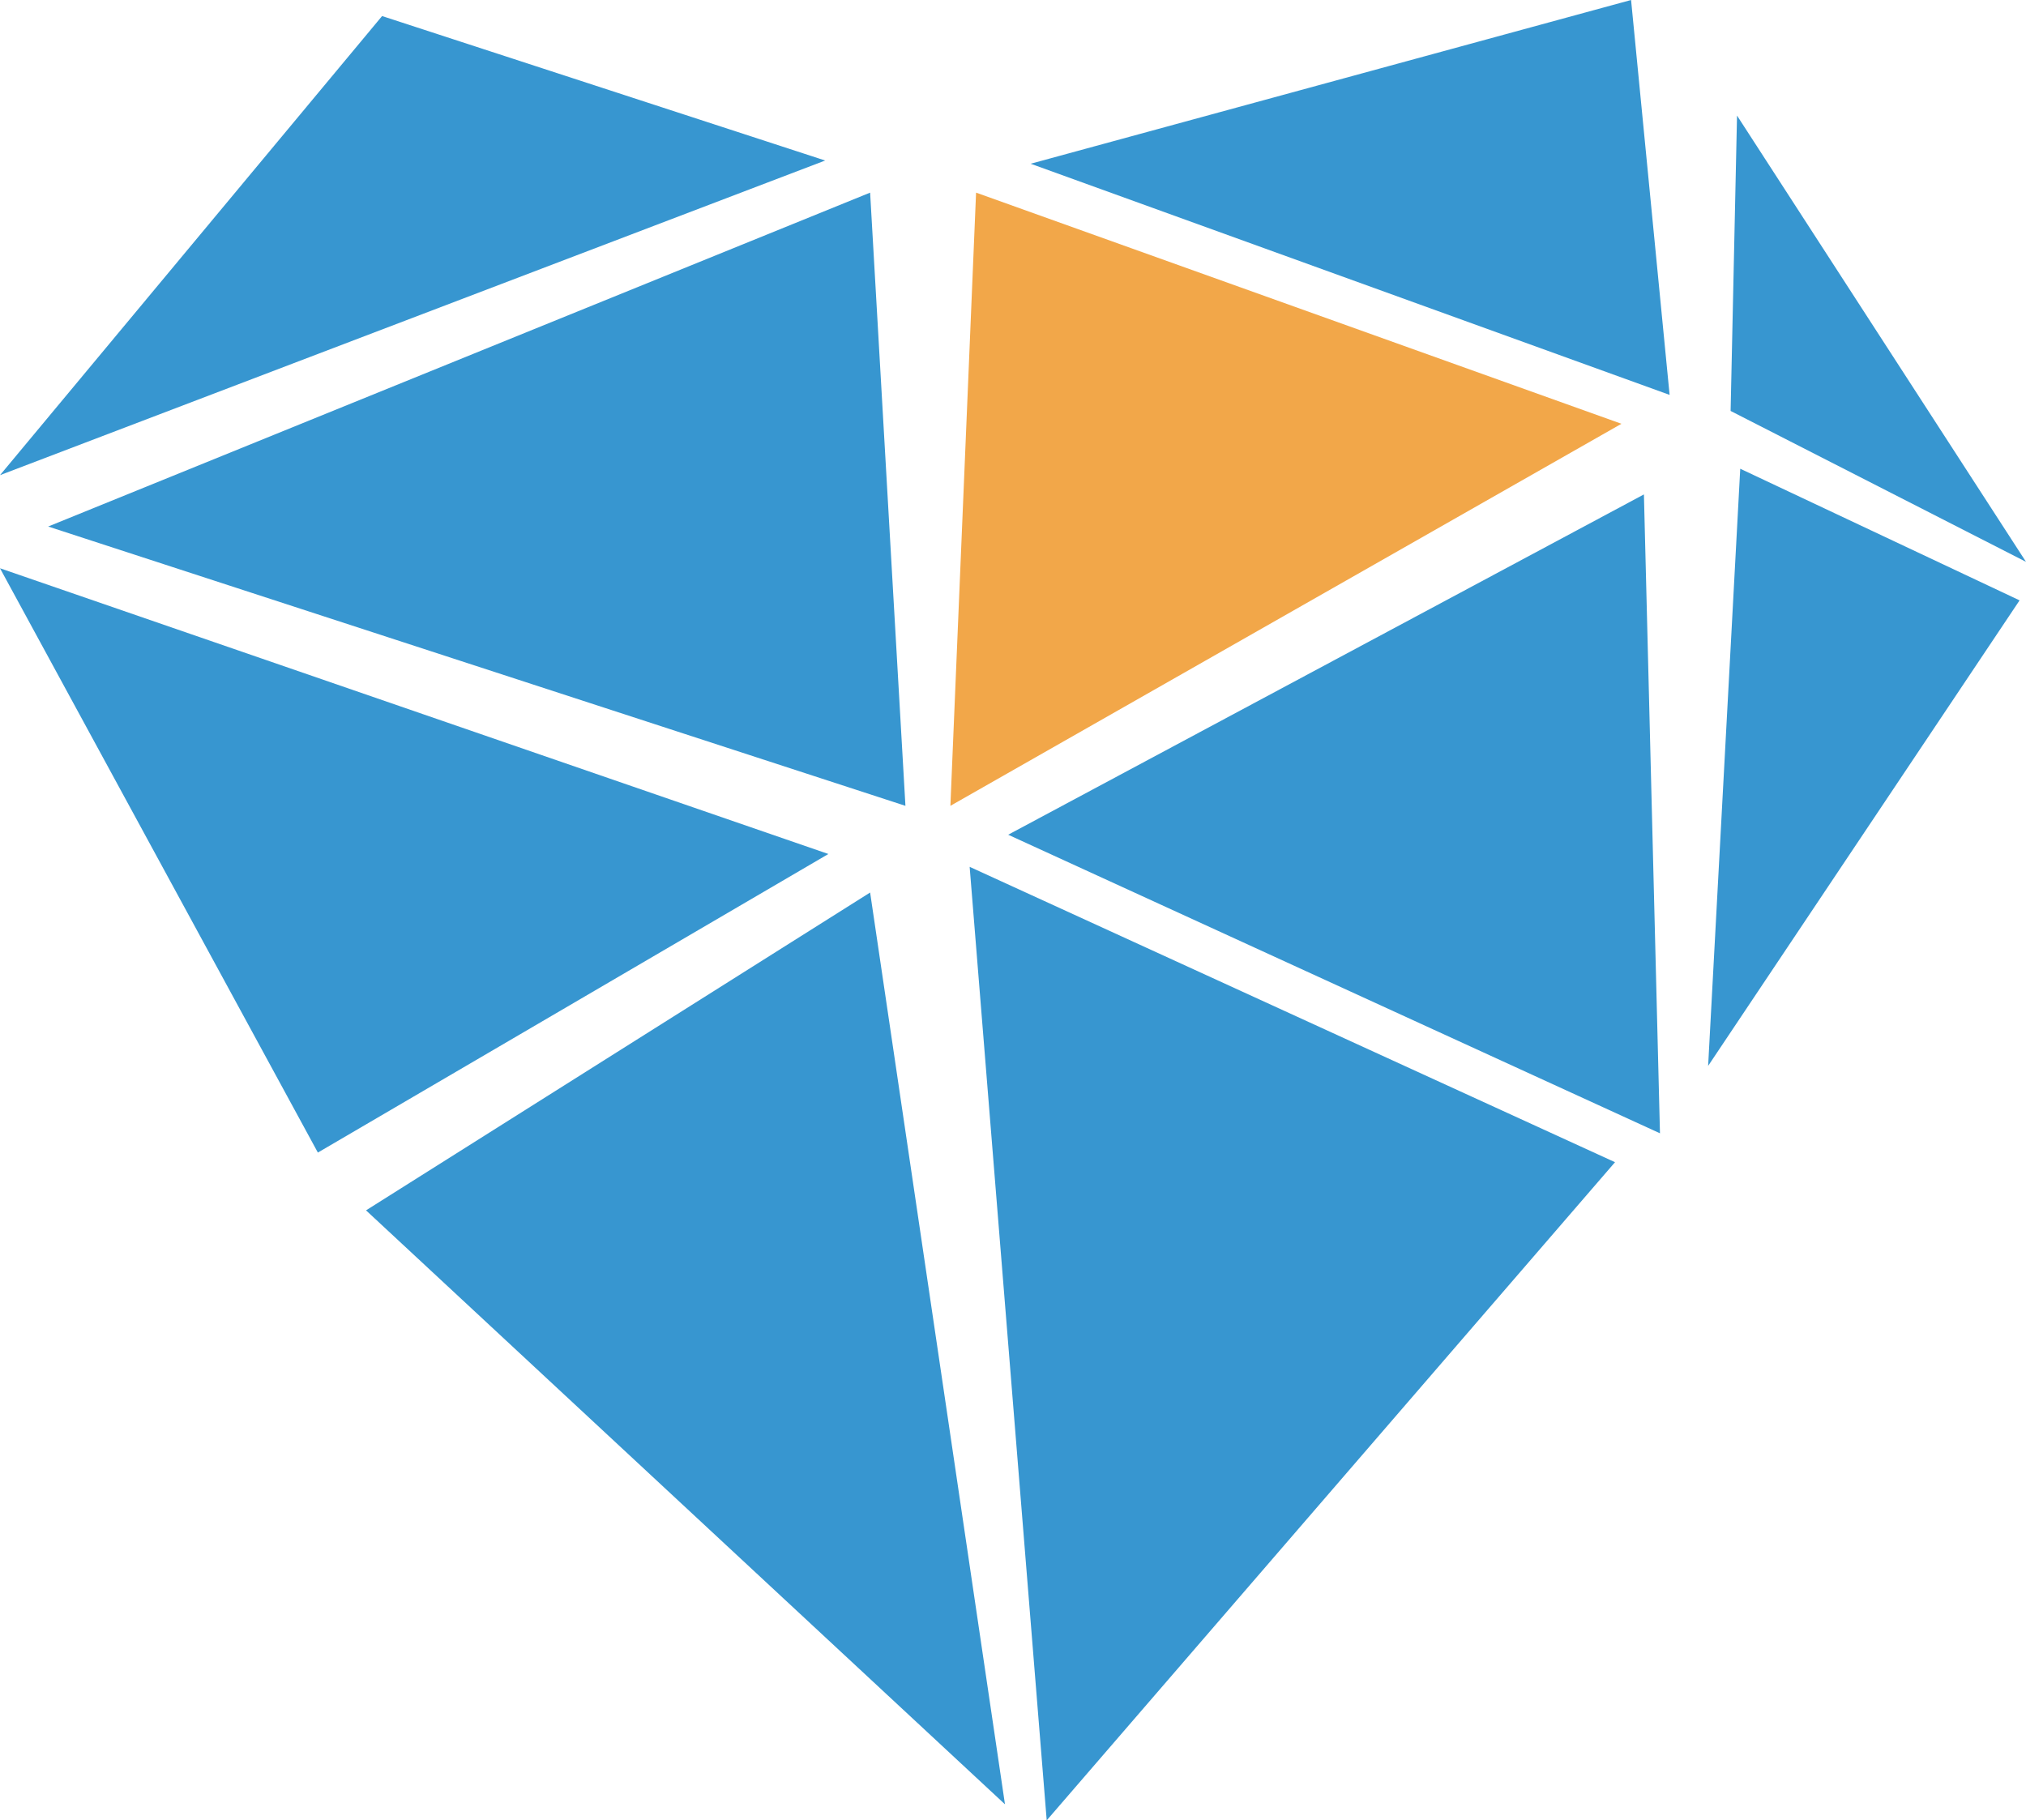
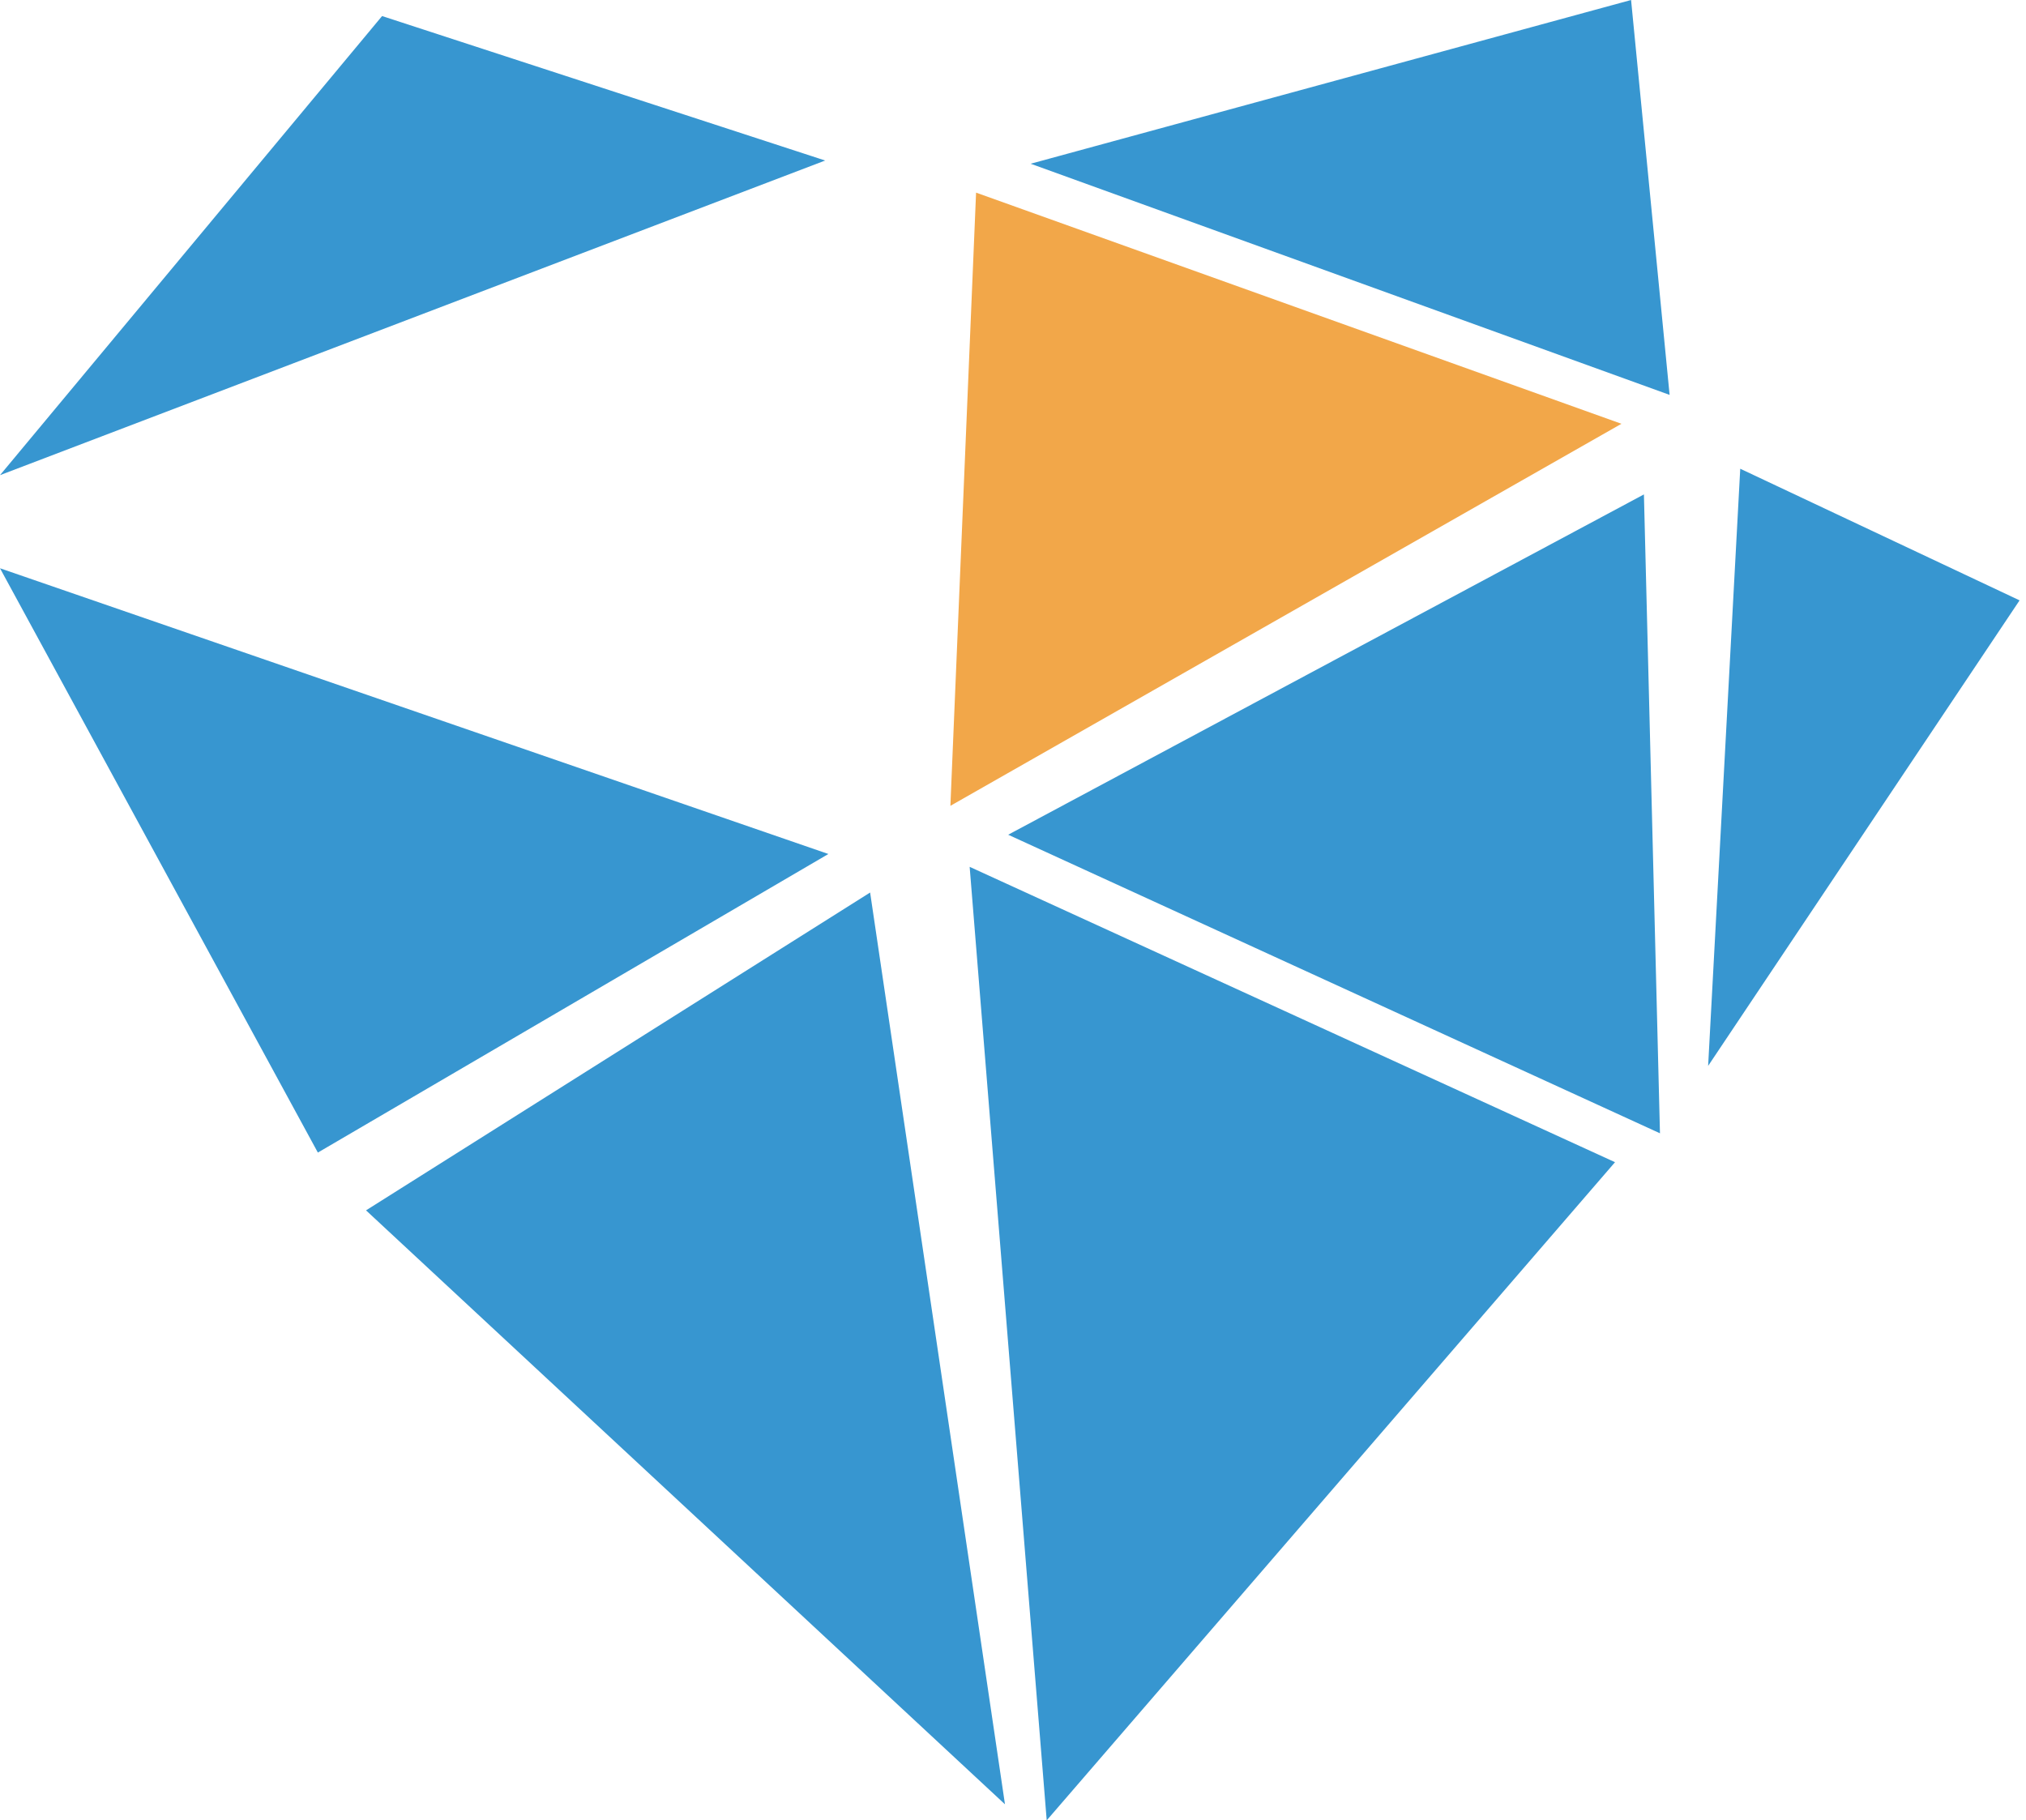
<svg xmlns="http://www.w3.org/2000/svg" id="Capa_2" data-name="Capa 2" viewBox="0 0 631 567">
  <defs>
    <style>
      .cls-1 {
        fill: #3796d0;
      }

      .cls-1, .cls-2 {
        stroke-width: 0px;
      }

      .cls-2 {
        fill: #f2a749;
      }
    </style>
  </defs>
  <g id="Capa_1-2" data-name="Capa 1">
-     <polygon class="cls-1" points="271 60 282 251 15 164 271 60" />
    <polygon class="cls-1" points="119 5 257 50 0 148 119 5" />
    <polygon class="cls-1" points="258 266 0 177 99 359 258 266" />
    <polygon class="cls-1" points="271 278 313 562 114 377 271 278" />
    <polygon class="cls-2" points="304 60 296 251 505 132 304 60" />
    <polygon class="cls-1" points="321 51 520 123 508 0 321 51" />
-     <polygon class="cls-1" points="541 36 539 128 631 175 541 36" />
    <polygon class="cls-1" points="542 146 629 187 532 332 542 146" />
    <polygon class="cls-1" points="512 154 517 353 314 260 512 154" />
    <polygon class="cls-1" points="302 270 503 362 326 567 302 270" />
  </g>
</svg>